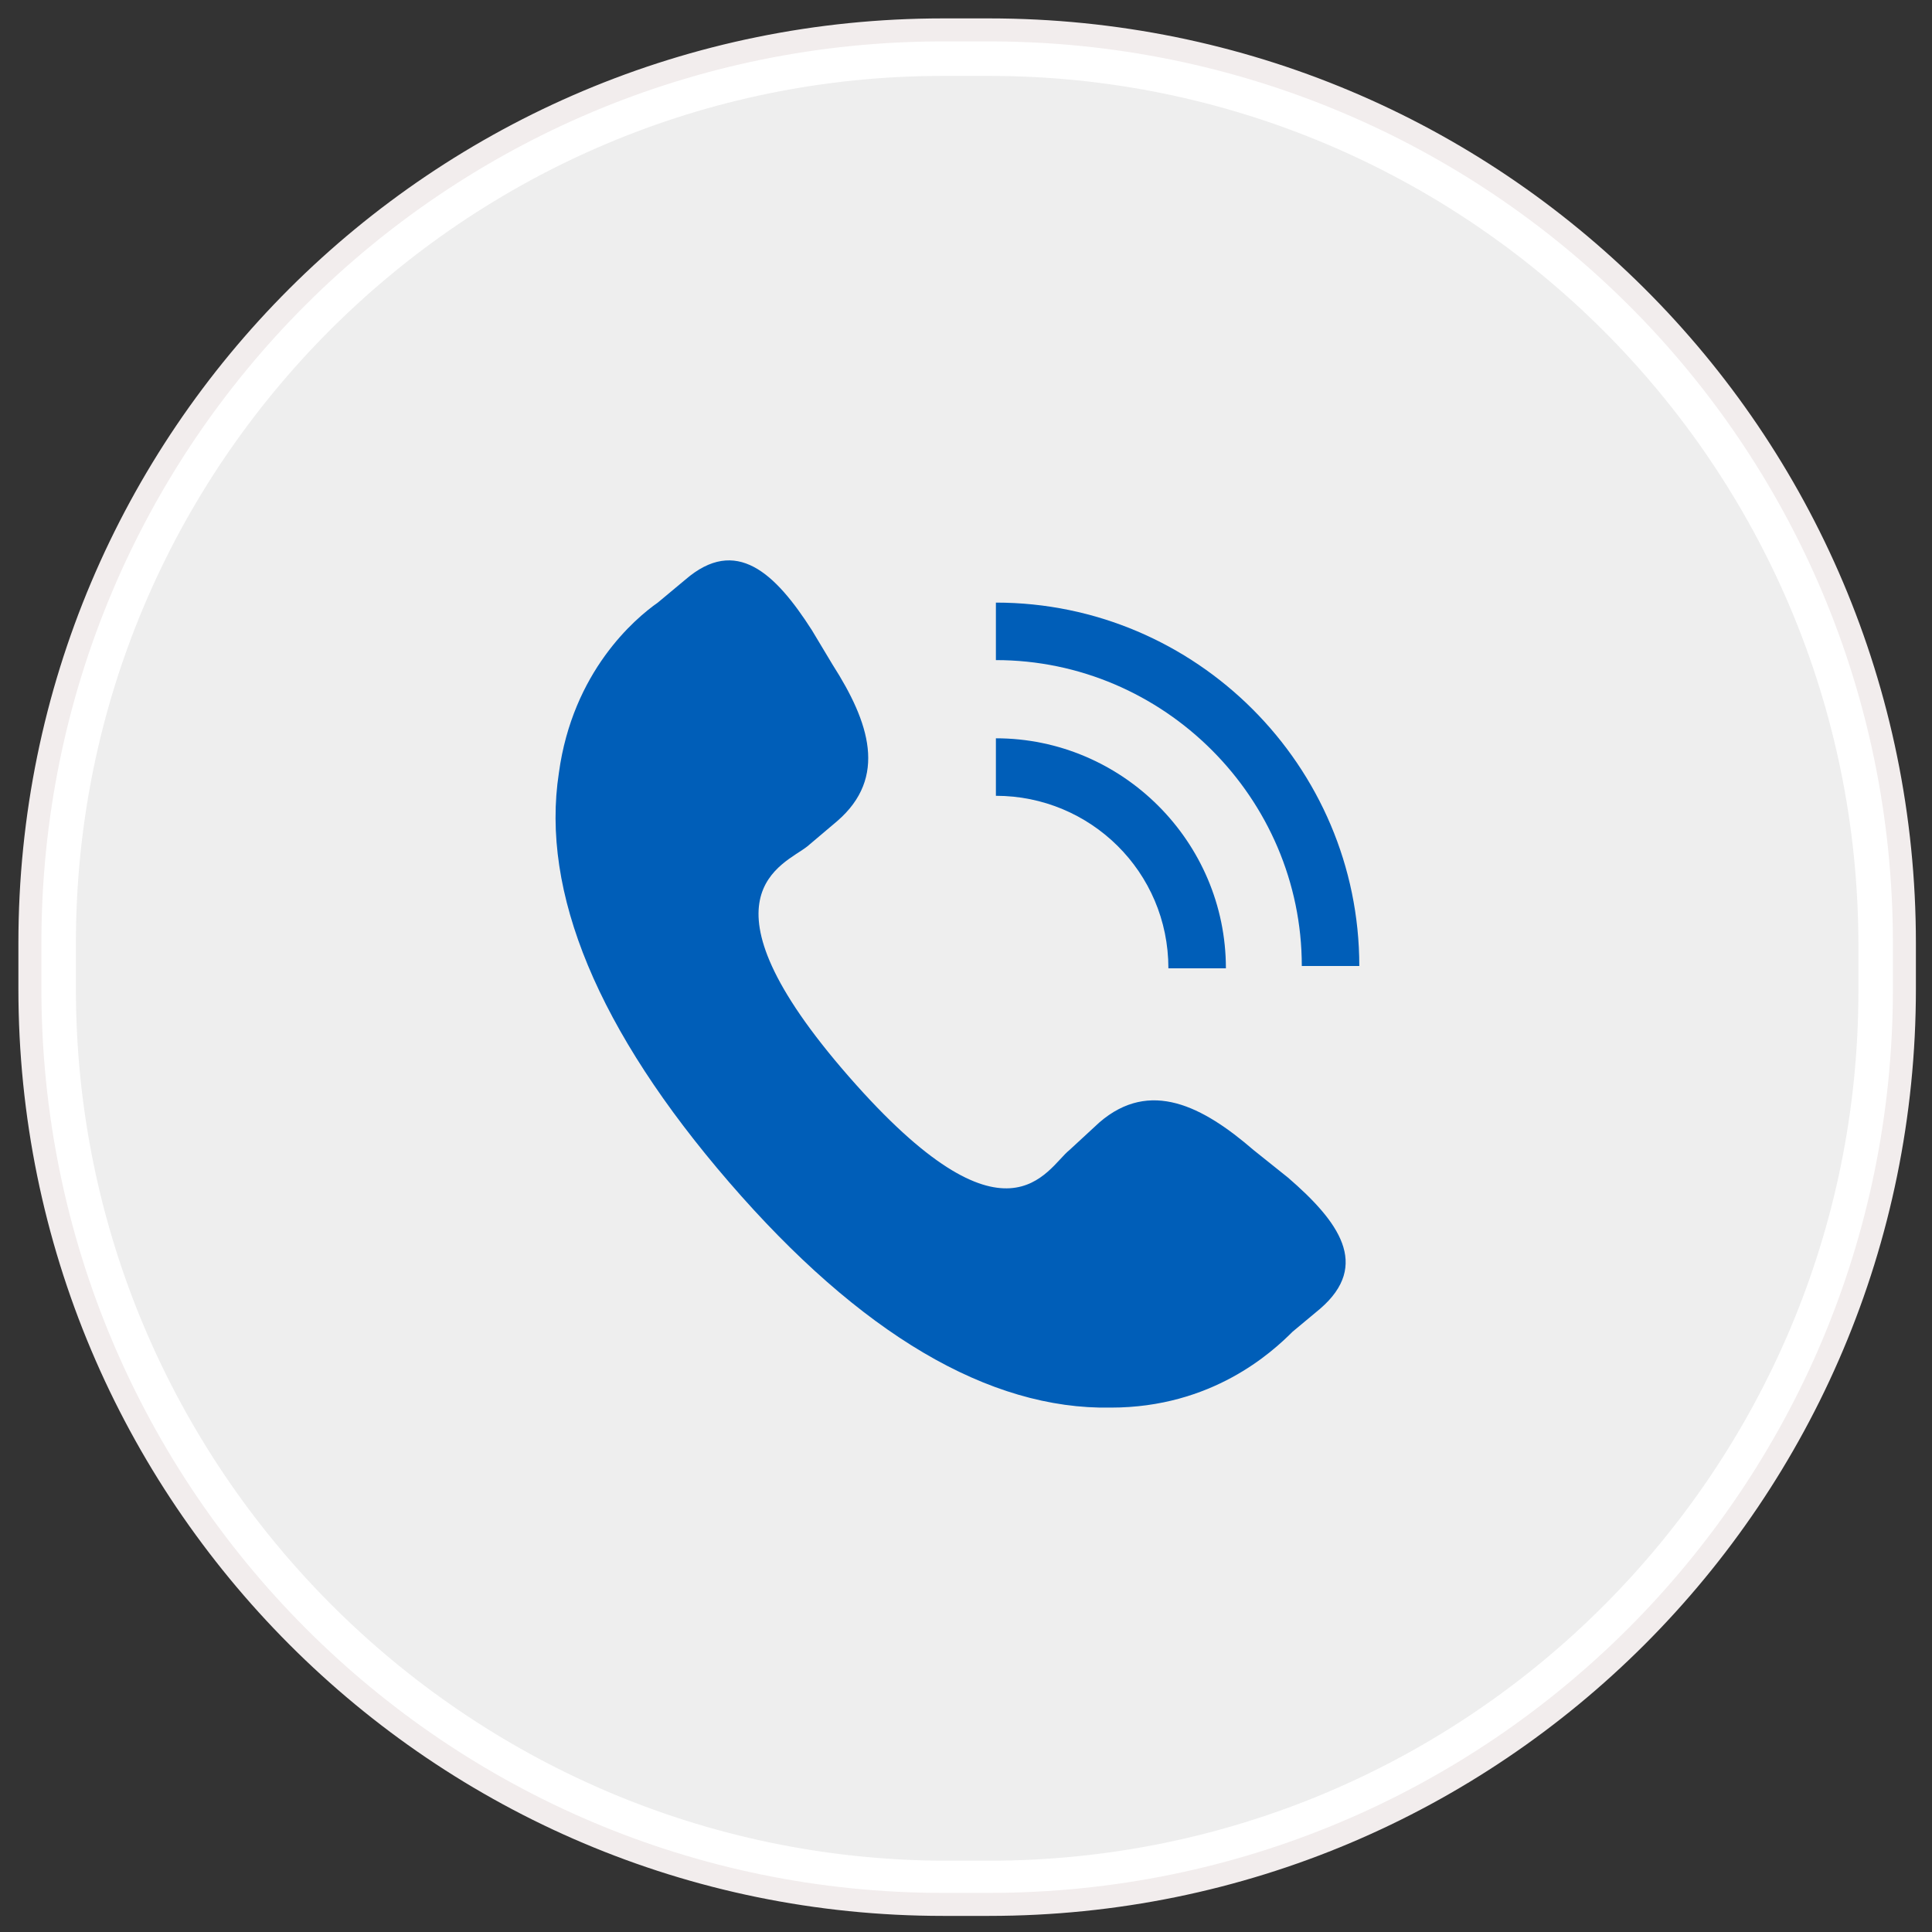
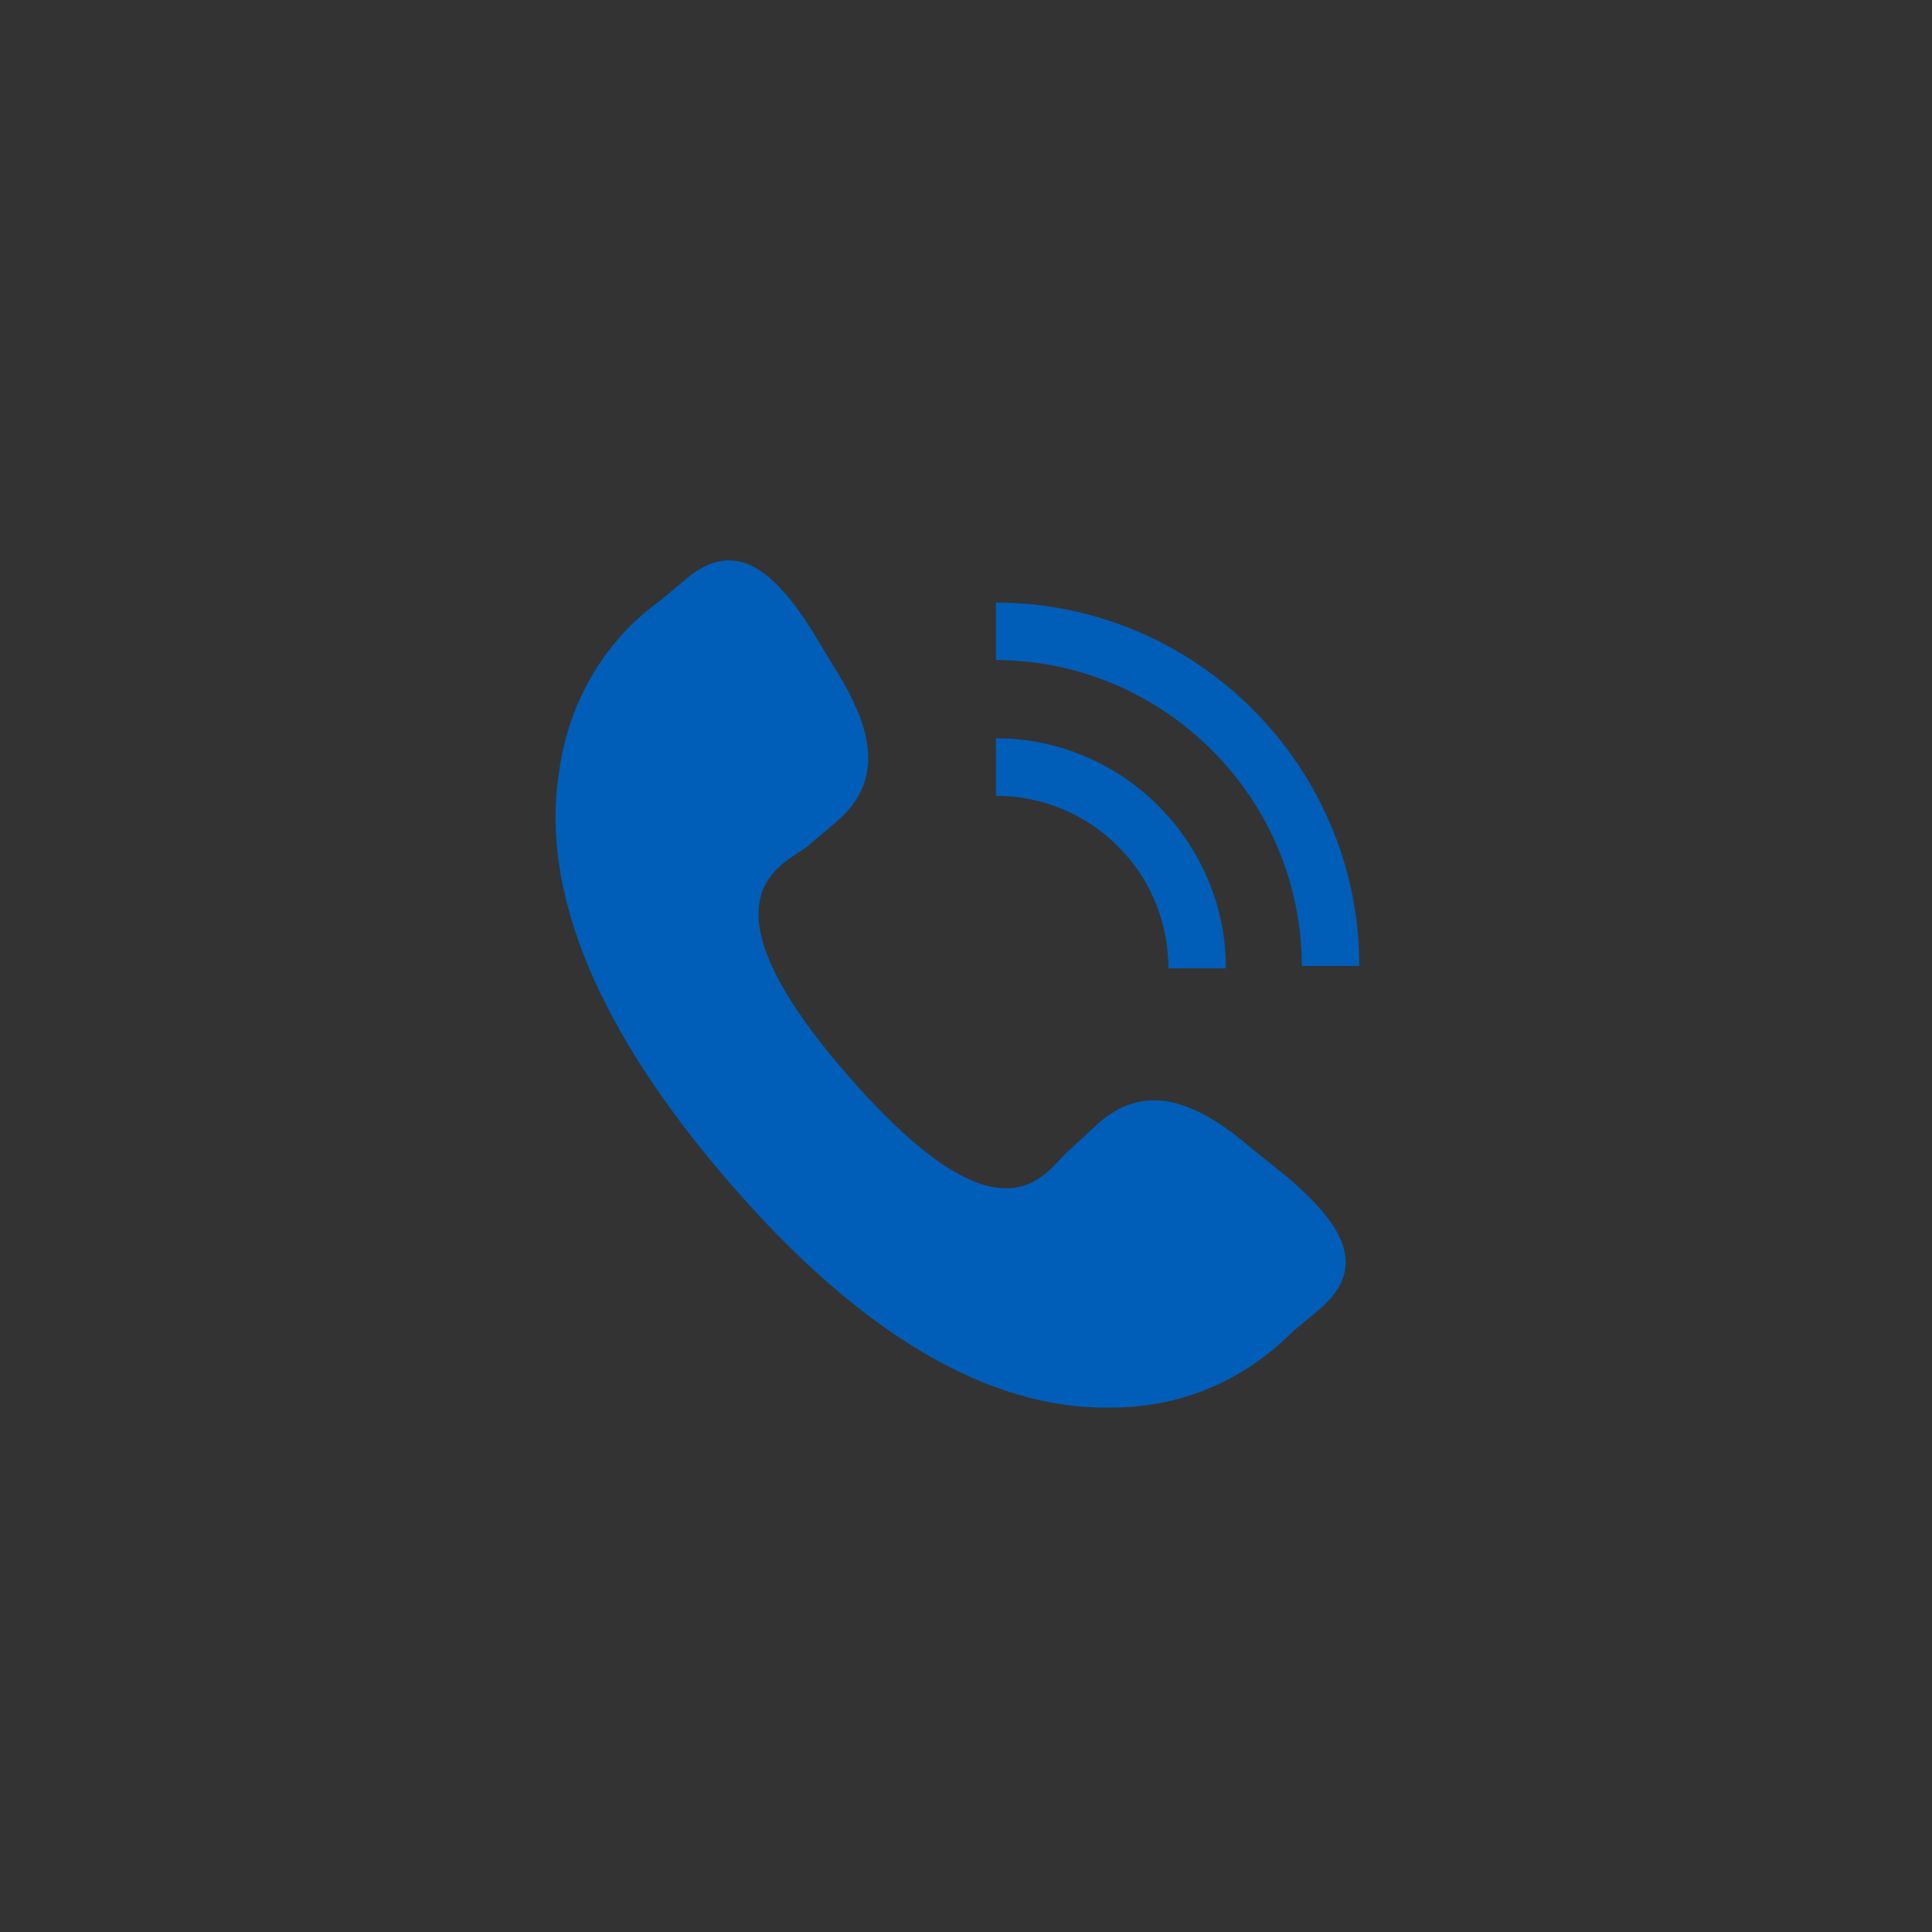
<svg xmlns="http://www.w3.org/2000/svg" xmlns:ns1="http://www.bohemiancoding.com/sketch/ns" version="1.1" id="Layer_1" x="0px" y="0px" viewBox="0 0 84 84" style="enable-background:new 0 0 84 84;" xml:space="preserve">
  <rect x="0" y="0" width="84" height="84" fill="#333333" stroke="none" />
  <style type="text/css">
	.st0{fill:#EEEEEE;}
	.st1{fill:#FFFFFF;}
	.st2{fill:none;stroke:#F2EDED;}
	.st3{fill:#005EB8;stroke:#005EB8;stroke-miterlimit:10;}
	.st4{fill:#005EB8;}
</style>
  <g ns1:type="MSShapeGroup">
    <g id="path-1">
-       <path class="st0" d="M41,81.8C19.6,81.8,2.3,64.4,2.3,43v-2C2.3,19.6,19.6,2.3,41,2.3h2c21.4,0,38.8,17.4,38.8,38.8v2    c0,21.4-17.4,38.8-38.8,38.8H41z" />
-       <path class="st1" d="M43,3.3c20.8,0,37.8,16.9,37.8,37.8v2c0,20.8-16.9,37.8-37.8,37.8h-2C20.2,80.8,3.3,63.8,3.3,43v-2    C3.3,20.2,20.2,3.3,41,3.3H43 M43,1.3h-2C19.1,1.3,1.3,19,1.3,41v2c0,22,17.8,39.8,39.8,39.8h2C65,82.8,82.8,65,82.8,43v-2    C82.8,19,65,1.3,43,1.3L43,1.3z" />
-     </g>
+       </g>
  </g>
  <g>
-     <path id="path-1_1_" class="st2" d="M41,1.3h2C65,1.3,82.8,19,82.8,41v2C82.8,65,65,82.8,43,82.8h-2C19.1,82.8,1.3,65,1.3,43v-2   C1.3,19,19.1,1.3,41,1.3z" />
-   </g>
+     </g>
  <path class="st3" d="M42,42" />
  <g>
    <g>
      <path class="st4" d="M43.3,28.7v-2.5c8.7,0,15.8,7.1,15.8,15.8h-2.5C56.6,34.7,50.6,28.7,43.3,28.7L43.3,28.7z M43.3,28.7" />
      <path class="st4" d="M43.3,34.6v-2.5c5.5,0,10,4.5,10,10h-2.5C50.8,37.9,47.4,34.6,43.3,34.6L43.3,34.6z M43.3,34.6" />
    </g>
    <path class="st4" d="M54.5,50c-2.2-1.9-4.5-3.1-6.7-1.2l-1.3,1.2c-1,0.8-2.7,4.7-9.6-3.2c-6.9-7.9-2.8-9.2-1.8-10l1.3-1.1   c2.2-1.9,1.4-4.3-0.2-6.8l-0.9-1.5c-1.6-2.5-3.3-4.1-5.5-2.2l-1.2,1c-1,0.7-3.7,3-4.3,7.4c-0.8,5.2,1.7,11.2,7.4,17.8   c5.7,6.6,11.3,9.9,16.6,9.8c4.4,0,7-2.4,7.9-3.3l1.2-1c2.2-1.9,0.8-3.8-1.4-5.7L54.5,50z M54.5,50" />
  </g>
</svg>